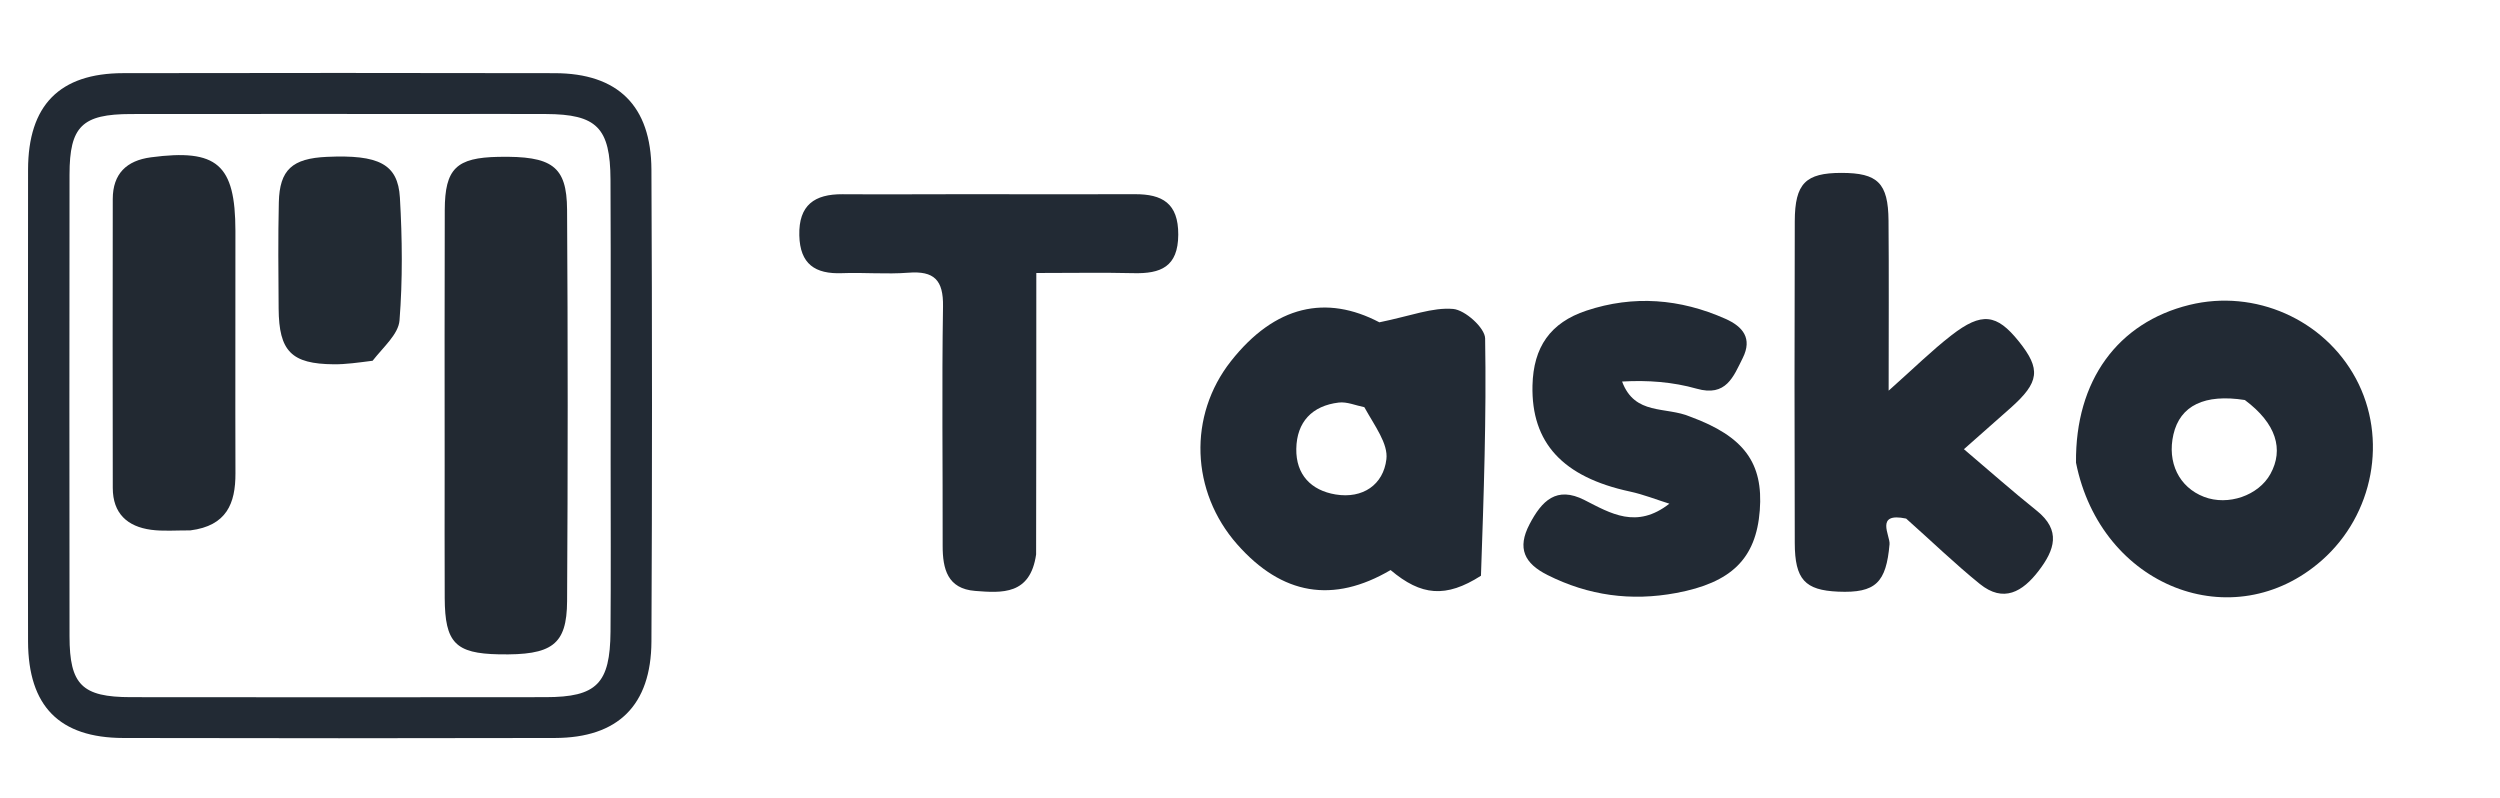
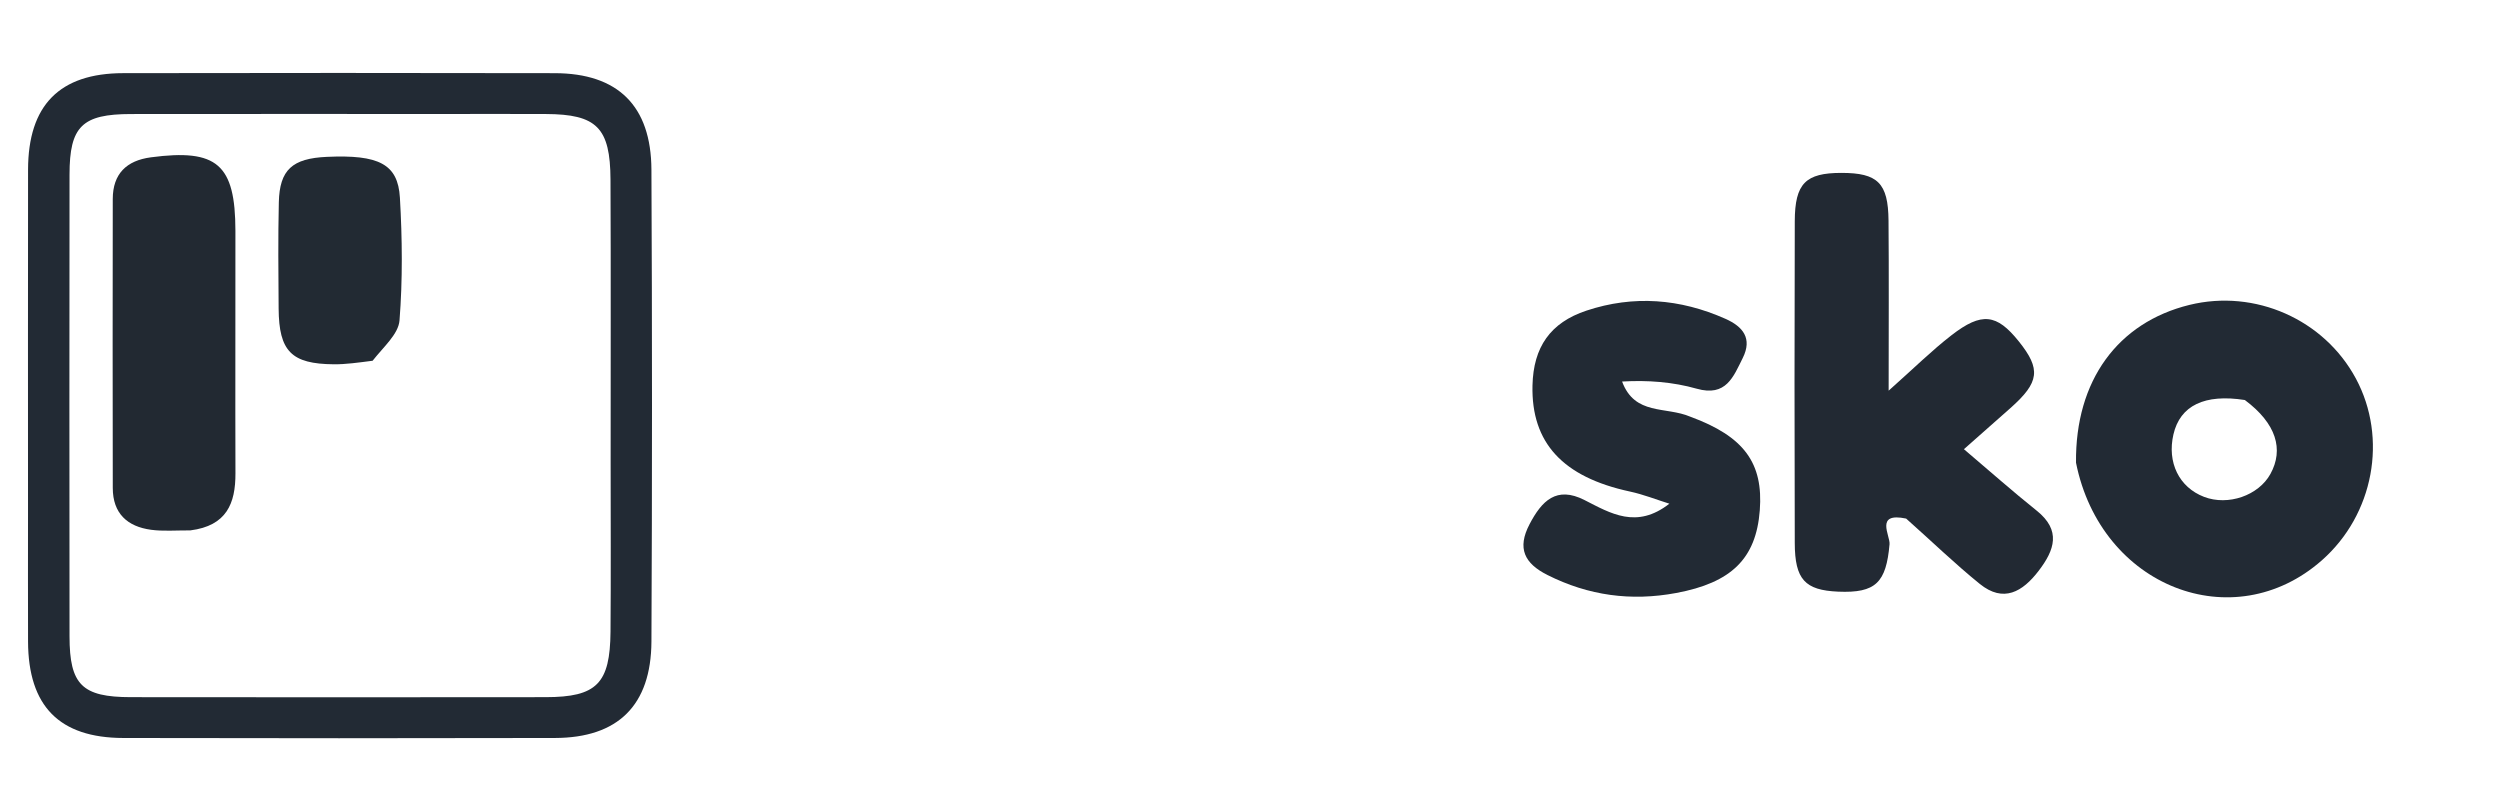
<svg xmlns="http://www.w3.org/2000/svg" version="1.1" width="376" height="120" viewBox="0 0 376 120" xml:space="preserve">
  <desc>Created with Fabric.js 5.3.0</desc>
  <defs>
</defs>
  <g transform="matrix(0.999 0 0 1 188 60)" id="w_mP2bJK3j5Lw_jckhinB">
    <g style="">
      <g transform="matrix(1 0 0 1 -137.004 1.002)" id="rwm5Fx6mCPDDyYZTLS83i">
        <path style="stroke: none; stroke-width: 1; stroke-dasharray: none; stroke-linecap: butt; stroke-dashoffset: 0; stroke-linejoin: miter; stroke-miterlimit: 4; fill: rgb(34,42,52); fill-rule: nonzero; opacity: 1;" transform=" translate(-112.996, -251.002)" d="M 66.029 267 C 66.029 249.509 66.011 232.518 66.036 215.528 C 66.05 205.828 70.768 201.018 80.37 201.002 C 102.025 200.964 123.68 200.959 145.335 201.005 C 154.82 201.024 159.838 205.9 159.885 215.513 C 160 239.166 159.999 262.821 159.886 286.474 C 159.84 296.091 154.84 300.971 145.35 300.993 C 123.696 301.044 102.041 301.043 80.386 300.994 C 70.731 300.972 66.07 296.195 66.034 286.49 C 66.01 280.16 66.029 273.83 66.029 267 M 128.5 207.144 C 112.84 207.144 97.18 207.129 81.52 207.151 C 74.172 207.162 72.287 209.001 72.279 216.249 C 72.254 239.406 72.254 262.563 72.279 285.719 C 72.286 292.987 74.162 294.844 81.497 294.853 C 102.321 294.878 123.146 294.877 143.97 294.853 C 151.649 294.844 153.662 292.826 153.725 284.993 C 153.794 276.497 153.744 268.001 153.744 259.504 C 153.743 245.344 153.786 231.183 153.723 217.023 C 153.688 209.182 151.645 207.182 143.993 207.149 C 139.162 207.127 134.331 207.144 128.5 207.144 z" stroke-linecap="round" />
      </g>
      <g transform="matrix(1 0 0 1 101.433 -2.347)" id="LgzQG6S4IgJ5LSB-1MGhT">
        <path style="stroke: none; stroke-width: 1; stroke-dasharray: none; stroke-linecap: butt; stroke-dashoffset: 0; stroke-linejoin: miter; stroke-miterlimit: 4; fill: rgb(34,41,51); fill-rule: nonzero; opacity: 1;" transform=" translate(-351.433, -247.653)" d="M 348.781 267.993 C 344.021 267 346.399 270.554 346.284 271.85 C 345.774 277.599 344.23 279.23 338.543 278.984 C 333.555 278.767 332.031 277.164 332.015 271.673 C 331.968 255.538 331.965 239.403 332.016 223.268 C 332.034 217.576 333.653 216.004 339.043 216.004 C 344.5 216.004 346.081 217.523 346.13 223.174 C 346.2 231.245 346.148 239.317 346.148 248.755 C 350.009 245.328 352.672 242.691 355.616 240.416 C 360.17 236.897 362.418 237.206 365.734 241.332 C 369.104 245.526 368.864 247.488 364.493 251.365 C 362.279 253.329 360.057 255.284 357.481 257.559 C 361.357 260.843 364.82 263.915 368.433 266.8 C 372.158 269.775 371.128 272.722 368.741 275.841 C 366.316 279.011 363.443 280.708 359.869 277.82 C 356.128 274.797 352.659 271.436 348.781 267.993 z" stroke-linecap="round" />
      </g>
      <g transform="matrix(1 0 0 1 13.995 7.58)" id="LsBsxmXg-vbvnhXy1RkUo">
-         <path style="stroke: none; stroke-width: 1; stroke-dasharray: none; stroke-linecap: butt; stroke-dashoffset: 0; stroke-linejoin: miter; stroke-miterlimit: 4; fill: rgb(34,42,52); fill-rule: nonzero; opacity: 1;" transform=" translate(-263.995, -257.58)" d="M 284.772 276.592 C 279.487 279.964 275.777 279.628 271.166 275.736 C 262.517 280.808 254.822 279.519 248.069 271.865 C 241.064 263.926 240.673 252.512 247.125 244.327 C 253.786 235.877 261.51 234.299 269.478 238.476 C 274.214 237.512 277.466 236.197 280.581 236.465 C 282.377 236.62 285.371 239.309 285.399 240.898 C 285.601 252.671 285.193 264.454 284.772 276.592 M 267.214 251.24 C 265.927 250.987 264.599 250.395 263.36 250.544 C 259.347 251.024 257.037 253.464 256.97 257.505 C 256.906 261.372 259.187 263.757 262.889 264.368 C 266.978 265.042 270.082 262.9 270.535 259.063 C 270.81 256.73 268.815 254.128 267.214 251.24 z" stroke-linecap="round" />
-       </g>
+         </g>
      <g transform="matrix(1 0 0 1 146.705 7.527)" id="gQjcX6p2dhO5R11vo0WDq">
        <path style="stroke: none; stroke-width: 1; stroke-dasharray: none; stroke-linecap: butt; stroke-dashoffset: 0; stroke-linejoin: miter; stroke-miterlimit: 4; fill: rgb(34,42,52); fill-rule: nonzero; opacity: 1;" transform=" translate(-396.705, -257.527)" d="M 374.356 259.59 C 374.229 247.238 380.641 238.509 391.429 235.859 C 401.295 233.436 411.71 238.039 416.492 246.935 C 421.321 255.921 419.171 267.402 411.372 274.27 C 398.06 285.996 378.095 278.295 374.356 259.59 M 399.775 250.163 C 393.726 249.212 390.03 250.988 389.024 255.33 C 388.046 259.552 389.874 263.285 393.627 264.726 C 397.248 266.117 401.84 264.533 403.63 261.276 C 405.654 257.593 404.527 253.704 399.775 250.163 z" stroke-linecap="round" />
      </g>
      <g transform="matrix(1 0 0 1 -39.329 -0.89)" id="Ga9r6lxzZi1HcY-6a_Kmx">
-         <path style="stroke: none; stroke-width: 1; stroke-dasharray: none; stroke-linecap: butt; stroke-dashoffset: 0; stroke-linejoin: miter; stroke-miterlimit: 4; fill: rgb(34,42,52); fill-rule: nonzero; opacity: 1;" transform=" translate(-210.671, -249.11)" d="M 217.799 273.383 C 216.924 279.496 212.68 279.194 208.609 278.873 C 204.458 278.545 203.723 275.568 203.73 272.073 C 203.752 260.076 203.595 248.076 203.784 236.082 C 203.846 232.114 202.447 230.712 198.564 231.016 C 195.252 231.275 191.899 230.957 188.572 231.085 C 184.529 231.241 182.249 229.718 182.148 225.402 C 182.04 220.832 184.449 219.183 188.664 219.212 C 194.995 219.255 201.327 219.206 207.659 219.206 C 215.991 219.206 224.323 219.245 232.654 219.207 C 236.797 219.189 239.219 220.567 239.199 225.293 C 239.177 230.154 236.543 231.181 232.467 231.084 C 227.846 230.974 223.22 231.059 217.829 231.059 C 217.829 245.409 217.829 259.177 217.799 273.383 z" stroke-linecap="round" />
-       </g>
+         </g>
      <g transform="matrix(1 0 0 1 58.99 7.503)" id="wRbxYkwgpURFOPOX-2bBy">
        <path style="stroke: none; stroke-width: 1; stroke-dasharray: none; stroke-linecap: butt; stroke-dashoffset: 0; stroke-linejoin: miter; stroke-miterlimit: 4; fill: rgb(34,42,52); fill-rule: nonzero; opacity: 1;" transform=" translate(-308.99, -257.503)" d="M 316.296 252.674 C 324.396 255.647 327.287 259.645 326.75 266.743 C 326.197 274.047 322.445 277.642 314.169 279.185 C 307.365 280.454 300.963 279.582 294.782 276.479 C 291.321 274.741 290.179 272.478 292.087 268.84 C 293.926 265.333 296.128 263.058 300.357 265.207 C 304.302 267.212 308.189 269.611 313.137 265.756 C 311.162 265.138 309.222 264.363 307.208 263.93 C 297.112 261.76 292.329 256.613 292.528 247.98 C 292.661 242.215 295.201 238.528 300.652 236.718 C 307.751 234.362 314.75 234.923 321.569 237.946 C 324.222 239.123 325.656 240.896 324.183 243.844 C 322.776 246.658 321.683 249.717 317.249 248.46 C 313.674 247.447 309.896 247.156 306.017 247.382 C 307.94 252.539 312.597 251.09 316.296 252.674 z" stroke-linecap="round" />
      </g>
      <g transform="matrix(1 0 0 1 -111.988 1.001)" id="kuUaRTkI7TiYKQKgLhgH1">
-         <path style="stroke: none; stroke-width: 1; stroke-dasharray: none; stroke-linecap: butt; stroke-dashoffset: 0; stroke-linejoin: miter; stroke-miterlimit: 4; fill: rgb(34,41,50); fill-rule: nonzero; opacity: 1;" transform=" translate(-138.012, -251.001)" d="M 128.755 260 C 128.756 246.86 128.725 234.22 128.771 221.581 C 128.794 215.347 130.52 213.708 136.863 213.59 C 144.917 213.439 147.144 214.965 147.185 221.542 C 147.309 241.166 147.307 260.792 147.188 280.416 C 147.148 287.011 144.904 288.57 136.905 288.411 C 130.379 288.282 128.797 286.666 128.764 279.958 C 128.731 273.472 128.755 266.986 128.755 260 z" stroke-linecap="round" />
-       </g>
+         </g>
      <g transform="matrix(1 0 0 1 -161.985 -8.429)" id="8Hekvf9O-OHjgZhJ8rMo2">
        <path style="stroke: none; stroke-width: 1; stroke-dasharray: none; stroke-linecap: butt; stroke-dashoffset: 0; stroke-linejoin: miter; stroke-miterlimit: 4; fill: rgb(34,41,50); fill-rule: nonzero; opacity: 1;" transform=" translate(-88.015, -241.571)" d="M 90.471 269.77 C 88.223 269.765 86.368 269.921 84.566 269.681 C 80.979 269.202 78.795 267.215 78.79 263.392 C 78.77 248.904 78.759 234.415 78.788 219.926 C 78.795 216.155 80.837 214.15 84.538 213.66 C 94.496 212.343 97.243 214.706 97.254 224.73 C 97.266 236.887 97.219 249.045 97.259 261.202 C 97.274 265.709 95.936 269.08 90.471 269.77 z" stroke-linecap="round" />
      </g>
      <g transform="matrix(1 0 0 1 -136.992 -20.835)" id="aZ-DbO6E3jqPfEiZIEpjX">
        <path style="stroke: none; stroke-width: 1; stroke-dasharray: none; stroke-linecap: butt; stroke-dashoffset: 0; stroke-linejoin: miter; stroke-miterlimit: 4; fill: rgb(34,42,51); fill-rule: nonzero; opacity: 1;" transform=" translate(-113.008, -229.165)" d="M 117.908 244.257 C 115.706 244.539 113.888 244.803 112.071 244.789 C 105.682 244.738 103.807 242.838 103.76 236.414 C 103.721 231.084 103.666 225.753 103.79 220.426 C 103.904 215.525 105.814 213.825 111.026 213.591 C 118.825 213.242 121.722 214.652 122.018 219.73 C 122.375 225.869 122.44 232.068 121.959 238.188 C 121.797 240.246 119.574 242.142 117.908 244.257 z" stroke-linecap="round" />
      </g>
    </g>
  </g>
</svg>